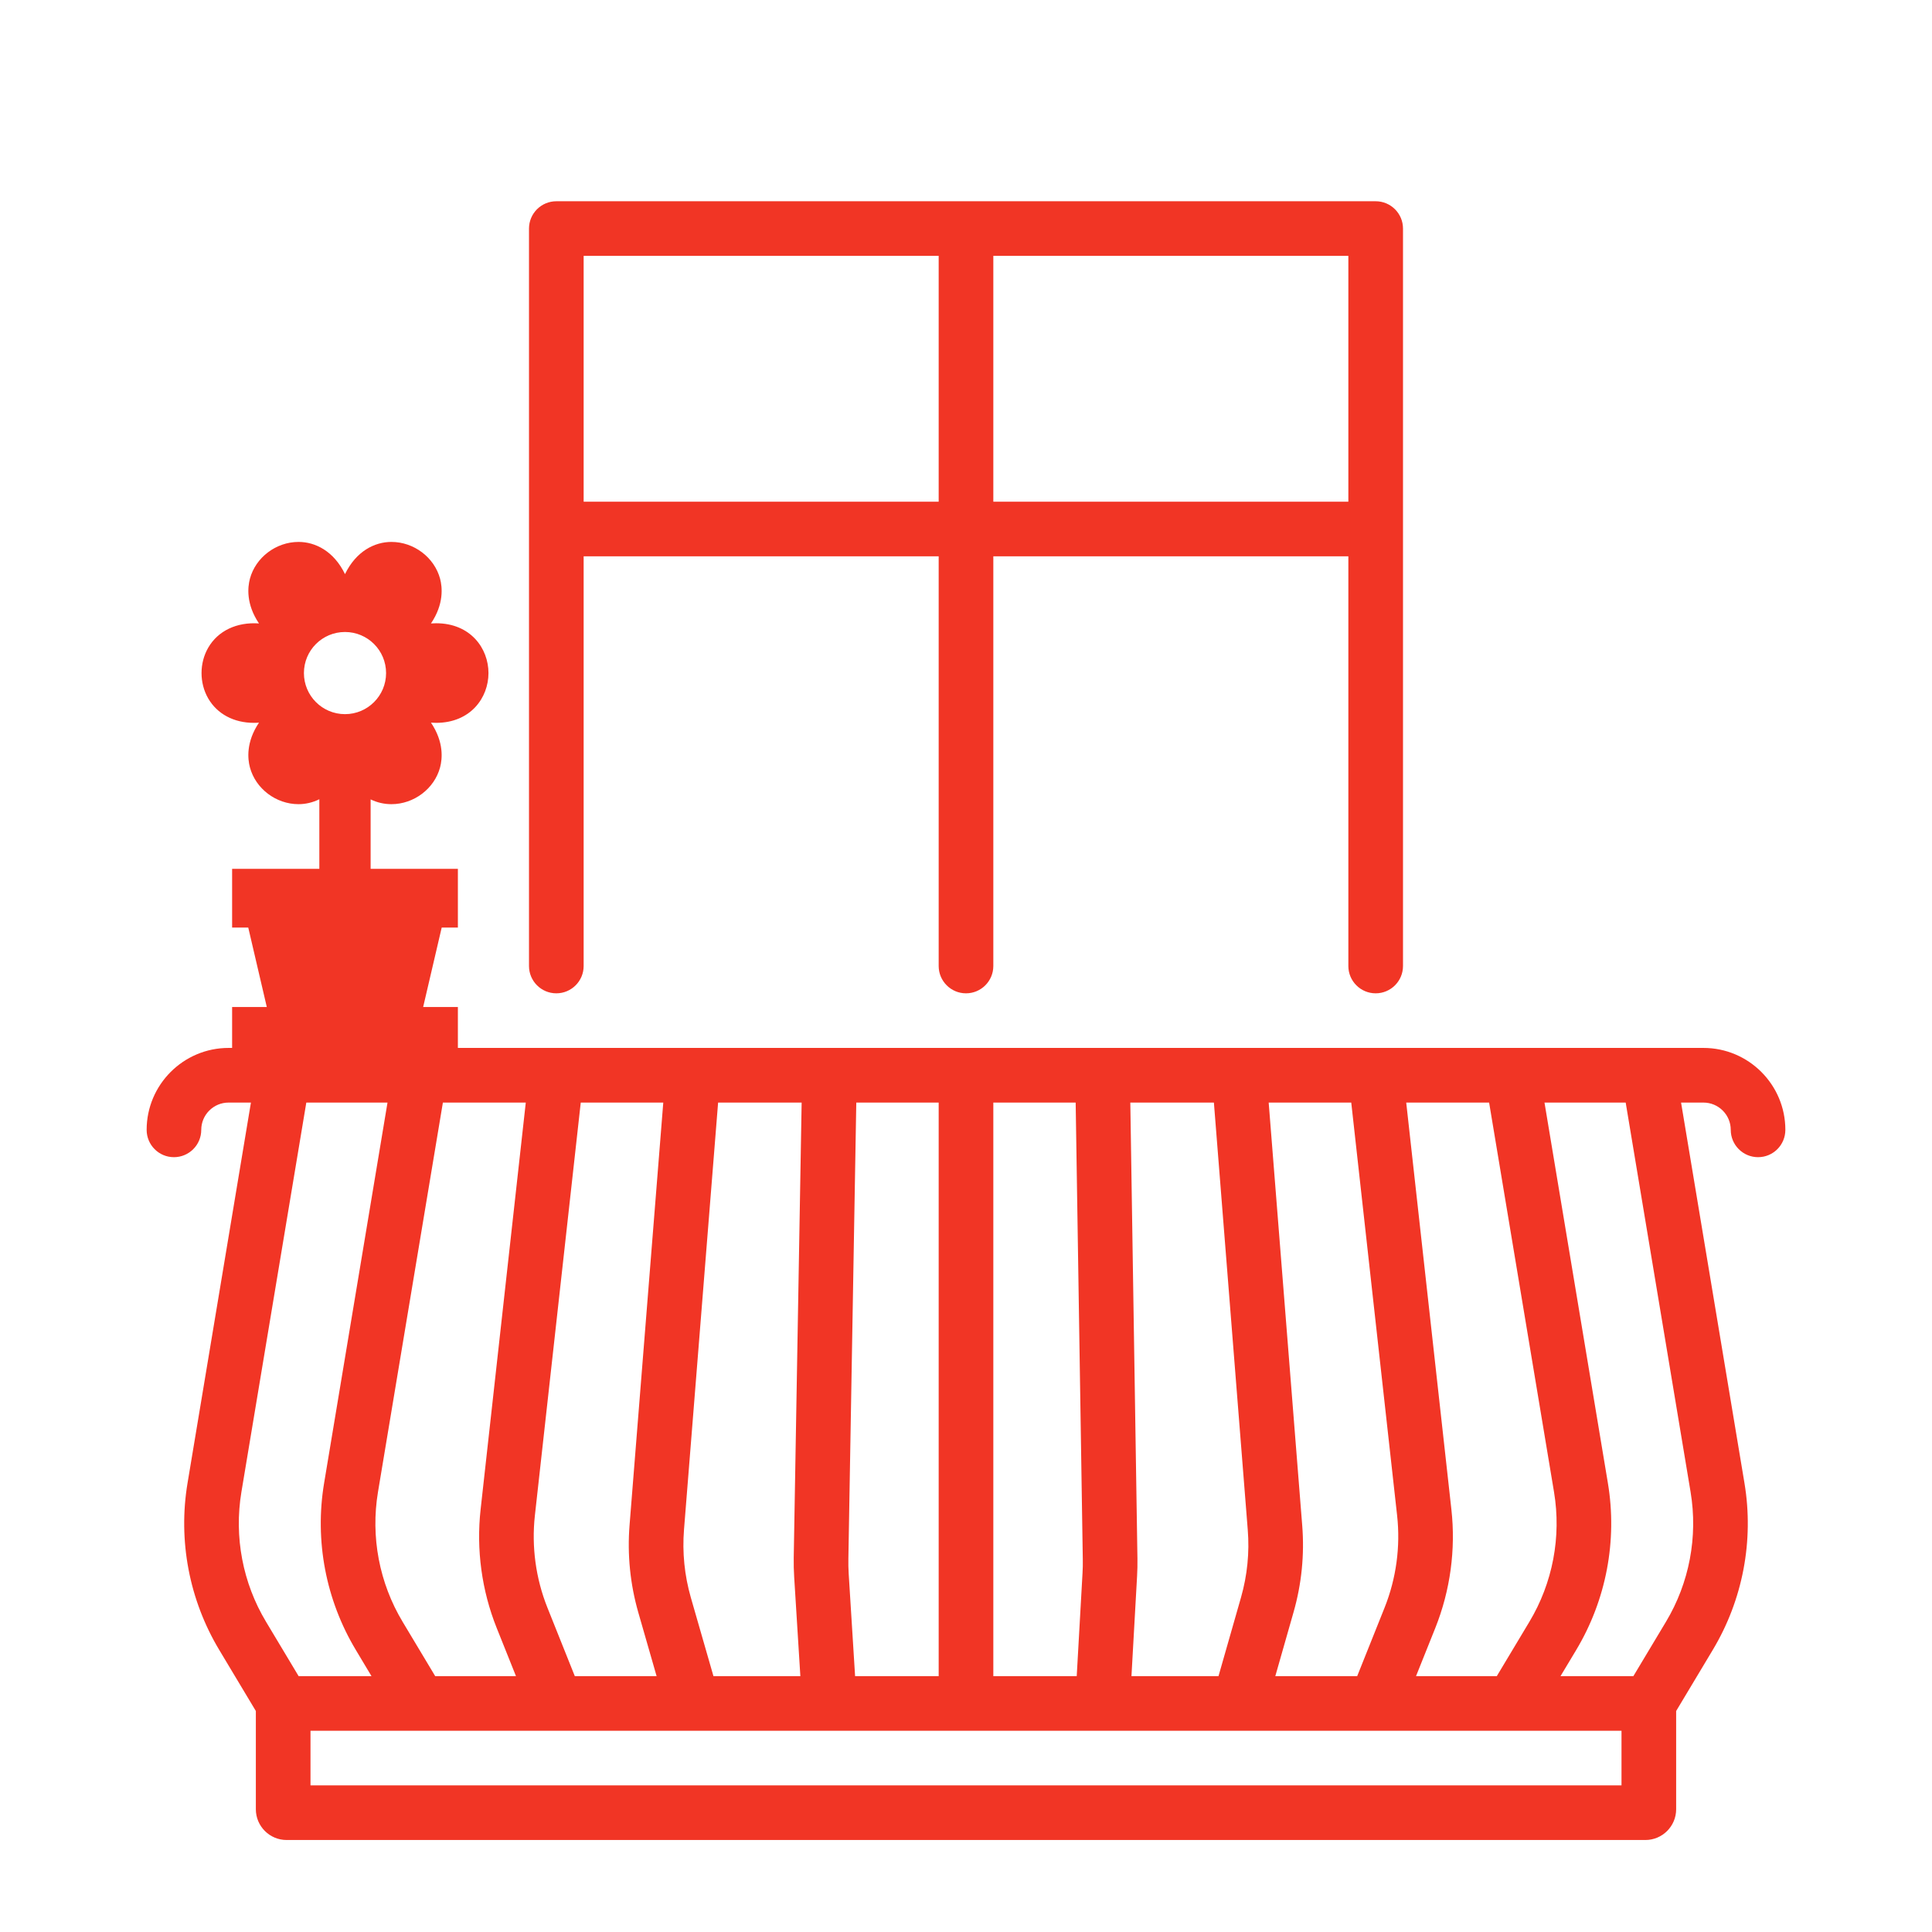
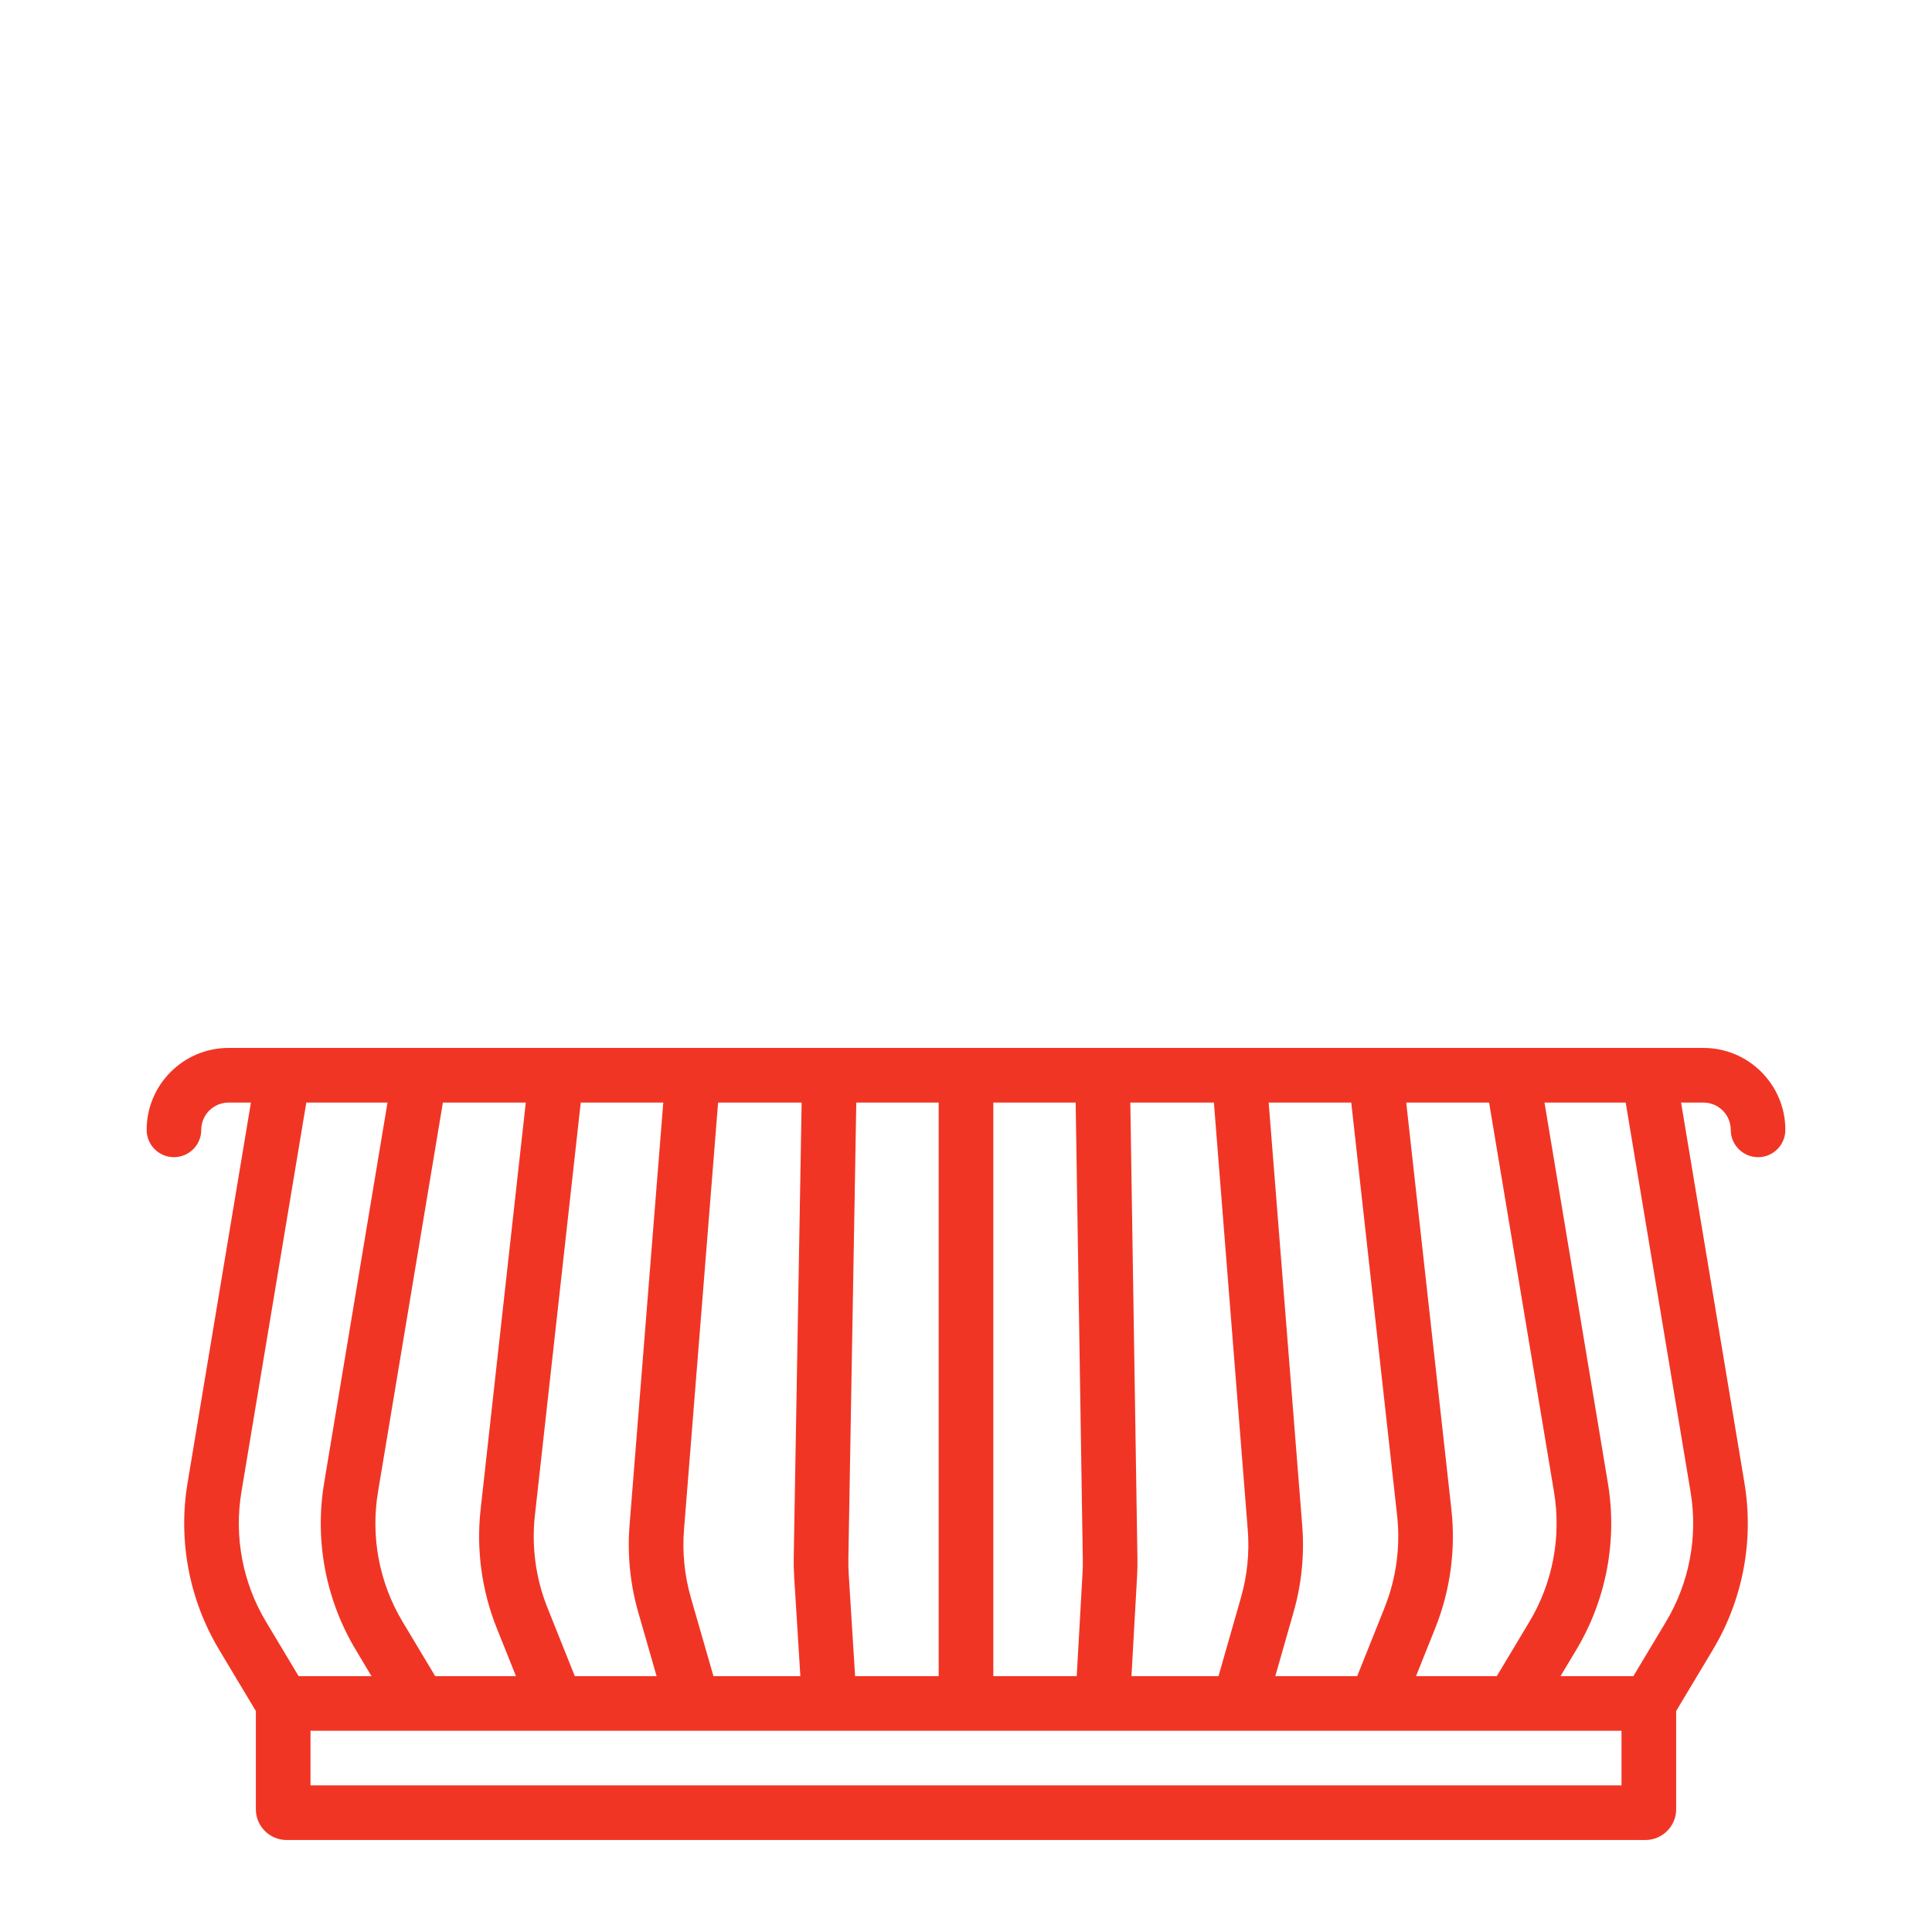
<svg xmlns="http://www.w3.org/2000/svg" width="42" height="42" viewBox="0 0 42 42" fill="none">
  <path d="M37.031 22.781H35.844H12.1C12.099 22.781 12.098 22.781 12.096 22.781H6.156H4.969C3.987 22.781 3.188 23.58 3.188 24.562C3.188 24.89 3.453 25.156 3.781 25.156C4.109 25.156 4.375 24.89 4.375 24.562C4.375 24.235 4.641 23.969 4.969 23.969H5.455L4.077 32.24C3.868 33.492 4.113 34.78 4.766 35.868L5.562 37.196V39.332C5.562 39.7 5.862 40 6.23 40H35.77C36.138 40 36.438 39.7 36.438 39.332V37.196L37.234 35.868C37.887 34.78 38.132 33.492 37.923 32.24L36.545 23.969H37.031C37.359 23.969 37.625 24.235 37.625 24.562C37.625 24.89 37.891 25.156 38.219 25.156C38.547 25.156 38.812 24.89 38.812 24.562C38.812 23.58 38.014 22.781 37.031 22.781ZM33.247 35.257L32.539 36.438H30.783L31.203 35.389C31.528 34.575 31.649 33.685 31.552 32.814L30.57 23.969H32.372L33.783 32.435C33.945 33.409 33.755 34.411 33.247 35.257ZM27.724 36.438L28.12 35.05C28.296 34.435 28.36 33.799 28.309 33.161L27.58 23.969H29.375L30.372 32.945C30.447 33.622 30.353 34.315 30.1 34.948L29.504 36.438H27.724ZM24.597 36.438L24.719 34.267C24.726 34.139 24.729 34.011 24.727 33.883L24.572 23.969H26.389L27.125 33.255C27.165 33.751 27.115 34.246 26.979 34.724L26.489 36.438H24.597ZM21.594 36.438V23.969H23.384L23.539 33.901C23.541 34.001 23.539 34.101 23.533 34.2L23.407 36.438H21.594ZM18.589 36.438L18.45 34.215C18.443 34.105 18.441 33.993 18.443 33.884L18.615 23.969H20.406V36.438H18.589ZM9.461 36.438L8.753 35.257C8.245 34.411 8.055 33.409 8.217 32.435L9.628 23.969H11.43L10.448 32.814C10.351 33.685 10.472 34.575 10.797 35.389L11.217 36.438H9.461ZM12.496 36.438L11.9 34.948C11.647 34.315 11.553 33.623 11.628 32.945L12.625 23.969H14.419L13.686 33.155C13.635 33.797 13.699 34.437 13.877 35.057L14.274 36.438H12.496ZM15.51 36.438L15.018 34.729C14.88 34.247 14.83 33.749 14.87 33.249L15.611 23.969H17.427L17.255 33.863C17.253 34.004 17.256 34.148 17.265 34.289L17.399 36.438H15.51ZM5.248 32.435L6.659 23.969H8.424L7.046 32.24C6.837 33.492 7.082 34.78 7.735 35.868L8.076 36.438H6.492L5.784 35.257C5.276 34.411 5.086 33.409 5.248 32.435ZM35.25 38.812H6.75V37.625H9.124C9.125 37.625 9.125 37.625 9.126 37.625C9.126 37.625 9.126 37.625 9.127 37.625H12.092C12.093 37.625 12.093 37.625 12.094 37.625C12.095 37.625 12.096 37.625 12.097 37.625H15.06C15.061 37.625 15.062 37.625 15.062 37.625C15.063 37.625 15.064 37.625 15.064 37.625H26.936C26.936 37.625 26.937 37.625 26.938 37.625C26.938 37.625 26.939 37.625 26.94 37.625H29.903C29.904 37.625 29.905 37.625 29.906 37.625C29.907 37.625 29.907 37.625 29.908 37.625H32.873C32.874 37.625 32.874 37.625 32.874 37.625C32.875 37.625 32.875 37.625 32.876 37.625H35.25V38.812ZM36.216 35.257L35.508 36.438H33.924L34.266 35.868C34.918 34.78 35.163 33.492 34.954 32.24L33.576 23.969H35.341L36.752 32.435C36.914 33.409 36.724 34.411 36.216 35.257Z" fill="#F13525" />
-   <path d="M29.906 21.594C30.234 21.594 30.5 21.328 30.5 21V4.969C30.5 4.641 30.234 4.375 29.906 4.375H12.094C11.766 4.375 11.5 4.641 11.5 4.969V21C11.5 21.328 11.766 21.594 12.094 21.594C12.422 21.594 12.688 21.328 12.688 21V12.094H20.406C20.734 12.094 20.406 11.763 20.406 11.435C20.406 11.108 20.734 10.906 20.406 10.906H12.688V5.562H20.406V21C20.406 21.328 20.672 21.594 21 21.594C21.328 21.594 21.594 21.328 21.594 21V12.094H29.312V21C29.312 21.328 29.578 21.594 29.906 21.594ZM21.594 10.906V5.562H29.312V10.906H21.594Z" fill="#F13525" />
  <g clip-path="url(#clip0_65_2292)">
    <path d="M10.619 14.632C10.619 14.094 10.228 13.549 9.481 13.549C9.444 13.549 9.407 13.55 9.369 13.553C9.654 13.131 9.616 12.764 9.567 12.581C9.443 12.118 8.998 11.781 8.509 11.781C8.146 11.781 7.743 11.98 7.5 12.481C7.257 11.98 6.854 11.781 6.49 11.781C6.002 11.781 5.557 12.118 5.433 12.581C5.384 12.764 5.346 13.131 5.63 13.553C5.146 13.519 4.738 13.714 4.526 14.081C4.333 14.416 4.333 14.848 4.526 15.183C4.722 15.521 5.083 15.714 5.518 15.714C5.518 15.714 5.518 15.714 5.518 15.714C5.555 15.714 5.593 15.713 5.63 15.71C5.346 16.133 5.384 16.499 5.433 16.682C5.557 17.146 6.001 17.482 6.49 17.482C6.49 17.482 6.49 17.482 6.49 17.482C6.639 17.482 6.794 17.448 6.942 17.375V18.888H5.046V20.165H5.397L5.8 21.892H5.046V22.781H9.954V21.892H9.199L9.602 20.165H9.954V18.888H8.057V17.378C8.197 17.446 8.349 17.482 8.509 17.482C8.998 17.482 9.443 17.146 9.567 16.682C9.616 16.499 9.654 16.133 9.369 15.71C9.407 15.713 9.444 15.714 9.481 15.714C10.228 15.714 10.619 15.17 10.619 14.632ZM7.5 15.525C7.006 15.525 6.607 15.125 6.607 14.632C6.607 14.138 7.006 13.739 7.5 13.739C7.993 13.739 8.393 14.138 8.393 14.632C8.393 15.125 7.993 15.525 7.5 15.525Z" fill="#F13525" />
  </g>
  <defs>
    <clipPath id="clip0_65_2292">
-       <rect width="11" height="11" fill="white" transform="translate(2 11.781)" />
-     </clipPath>
+       </clipPath>
  </defs>
</svg>